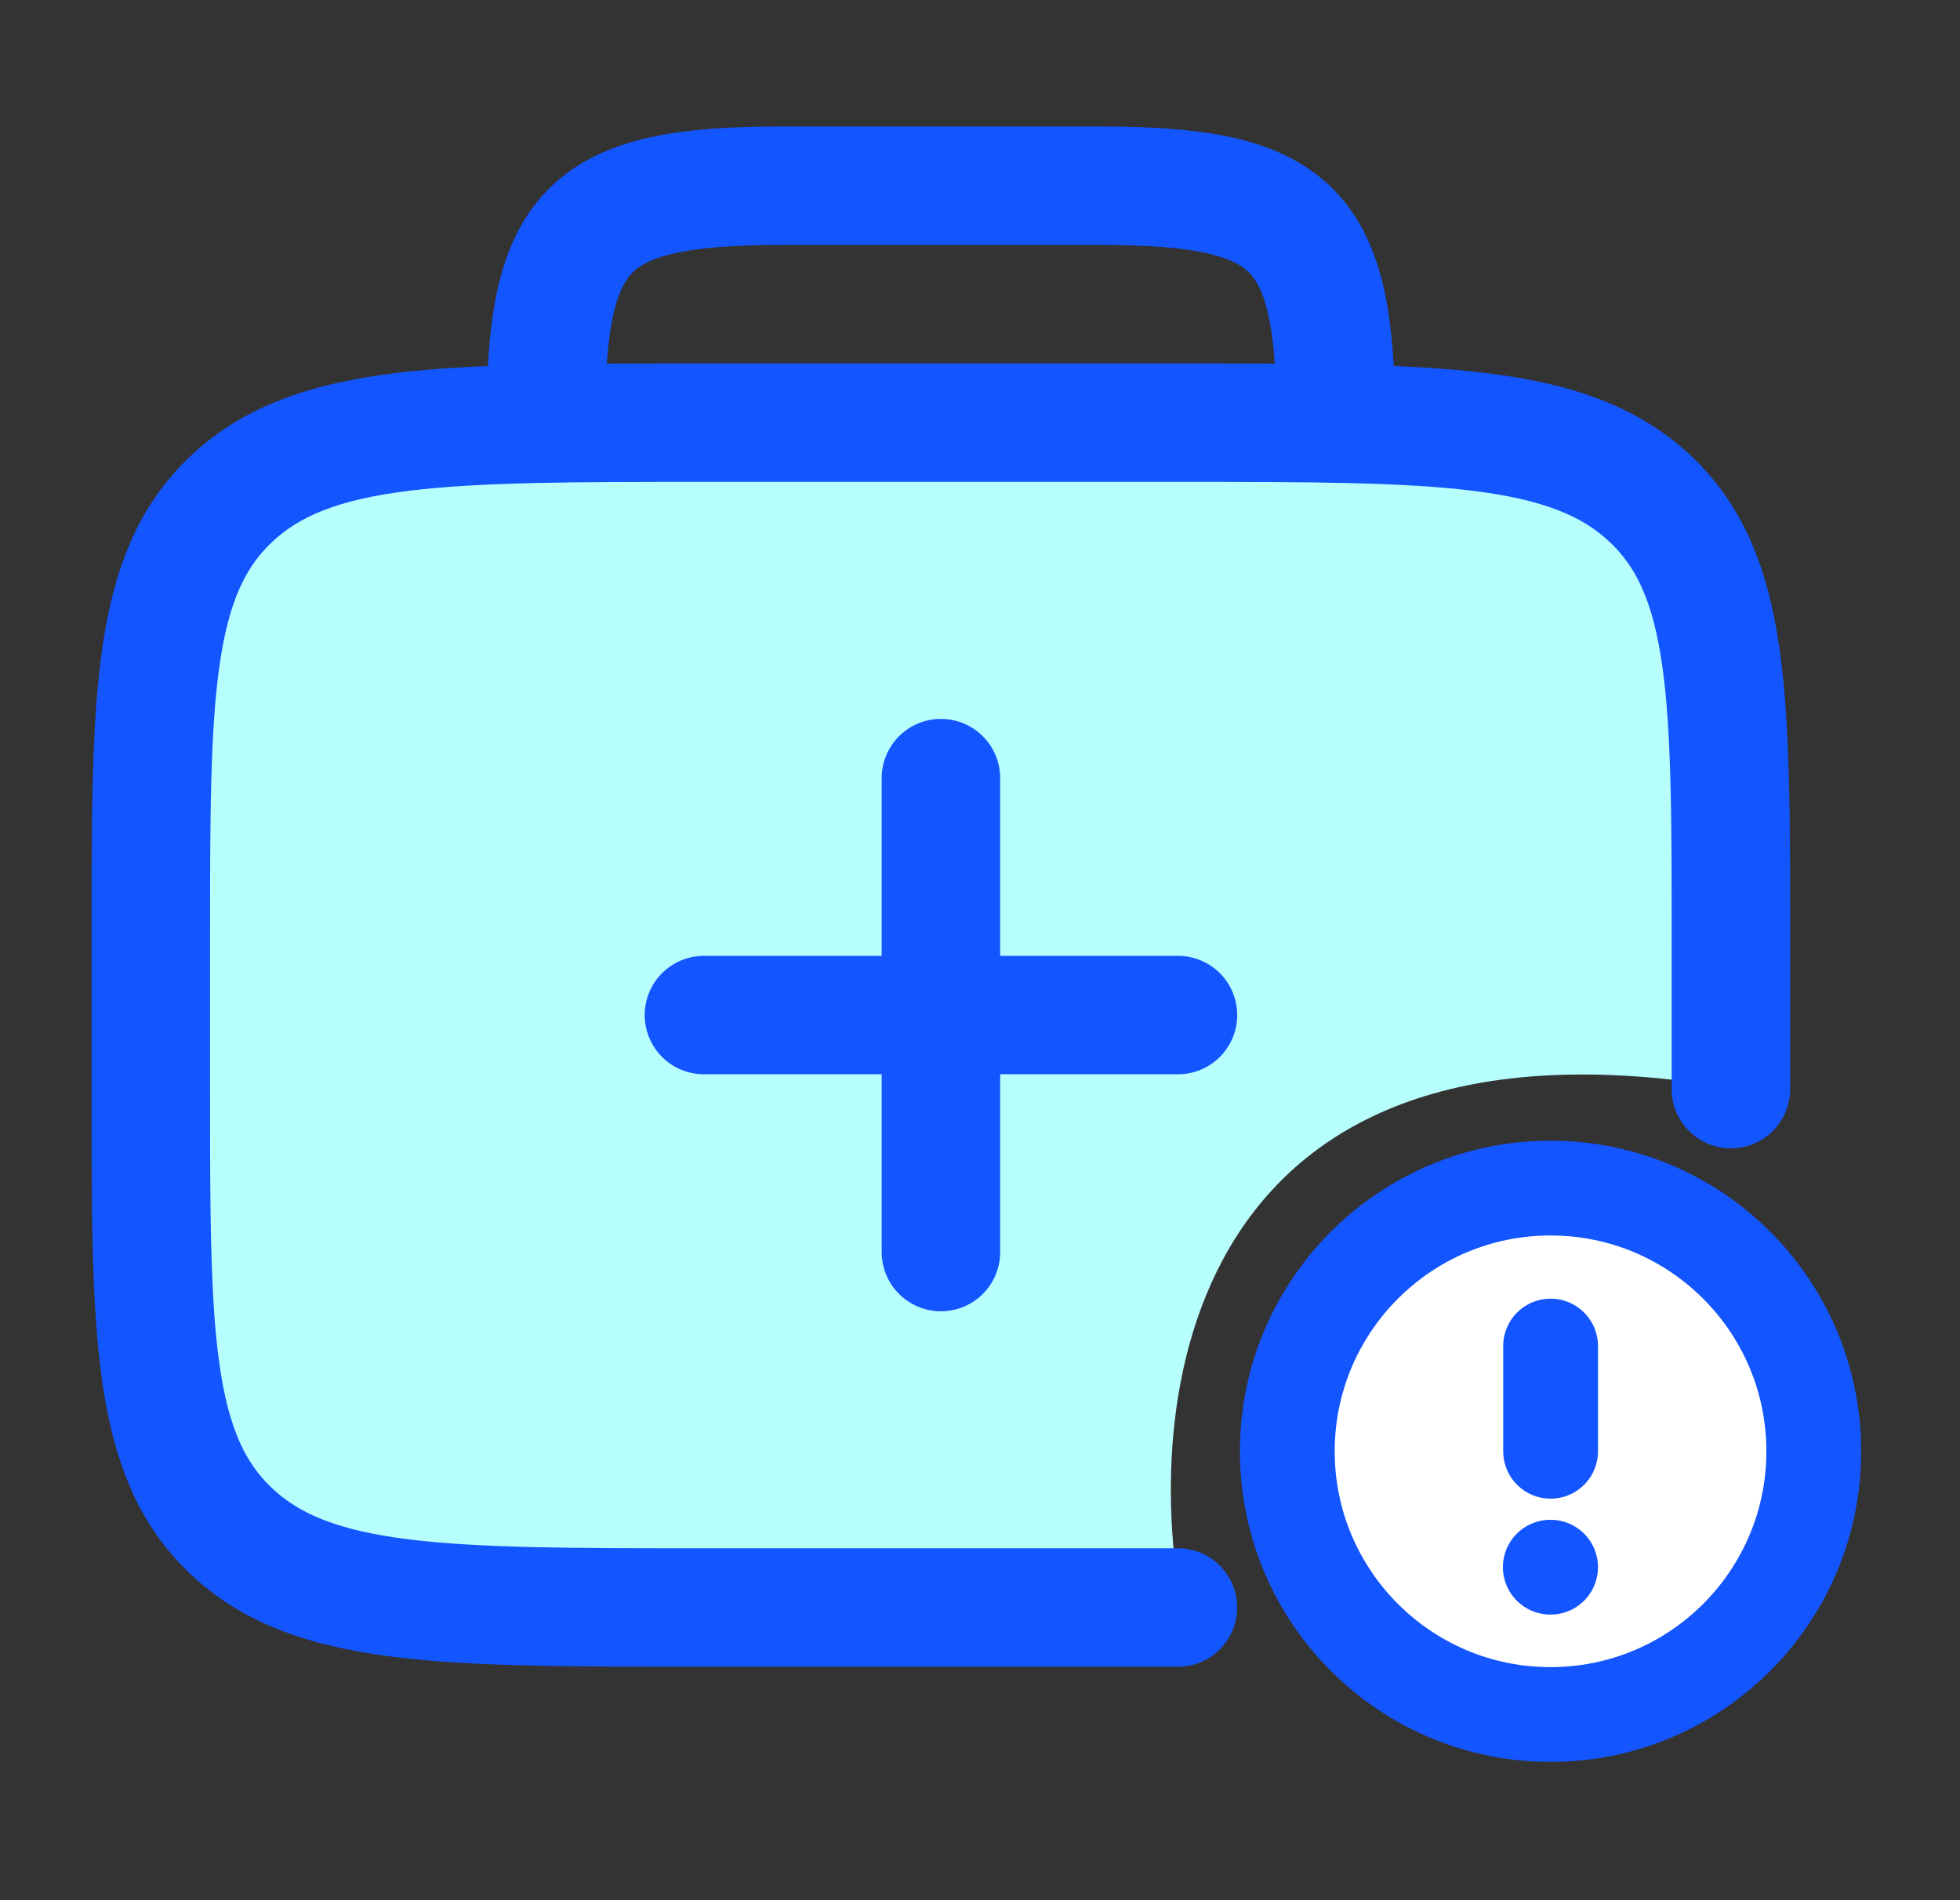
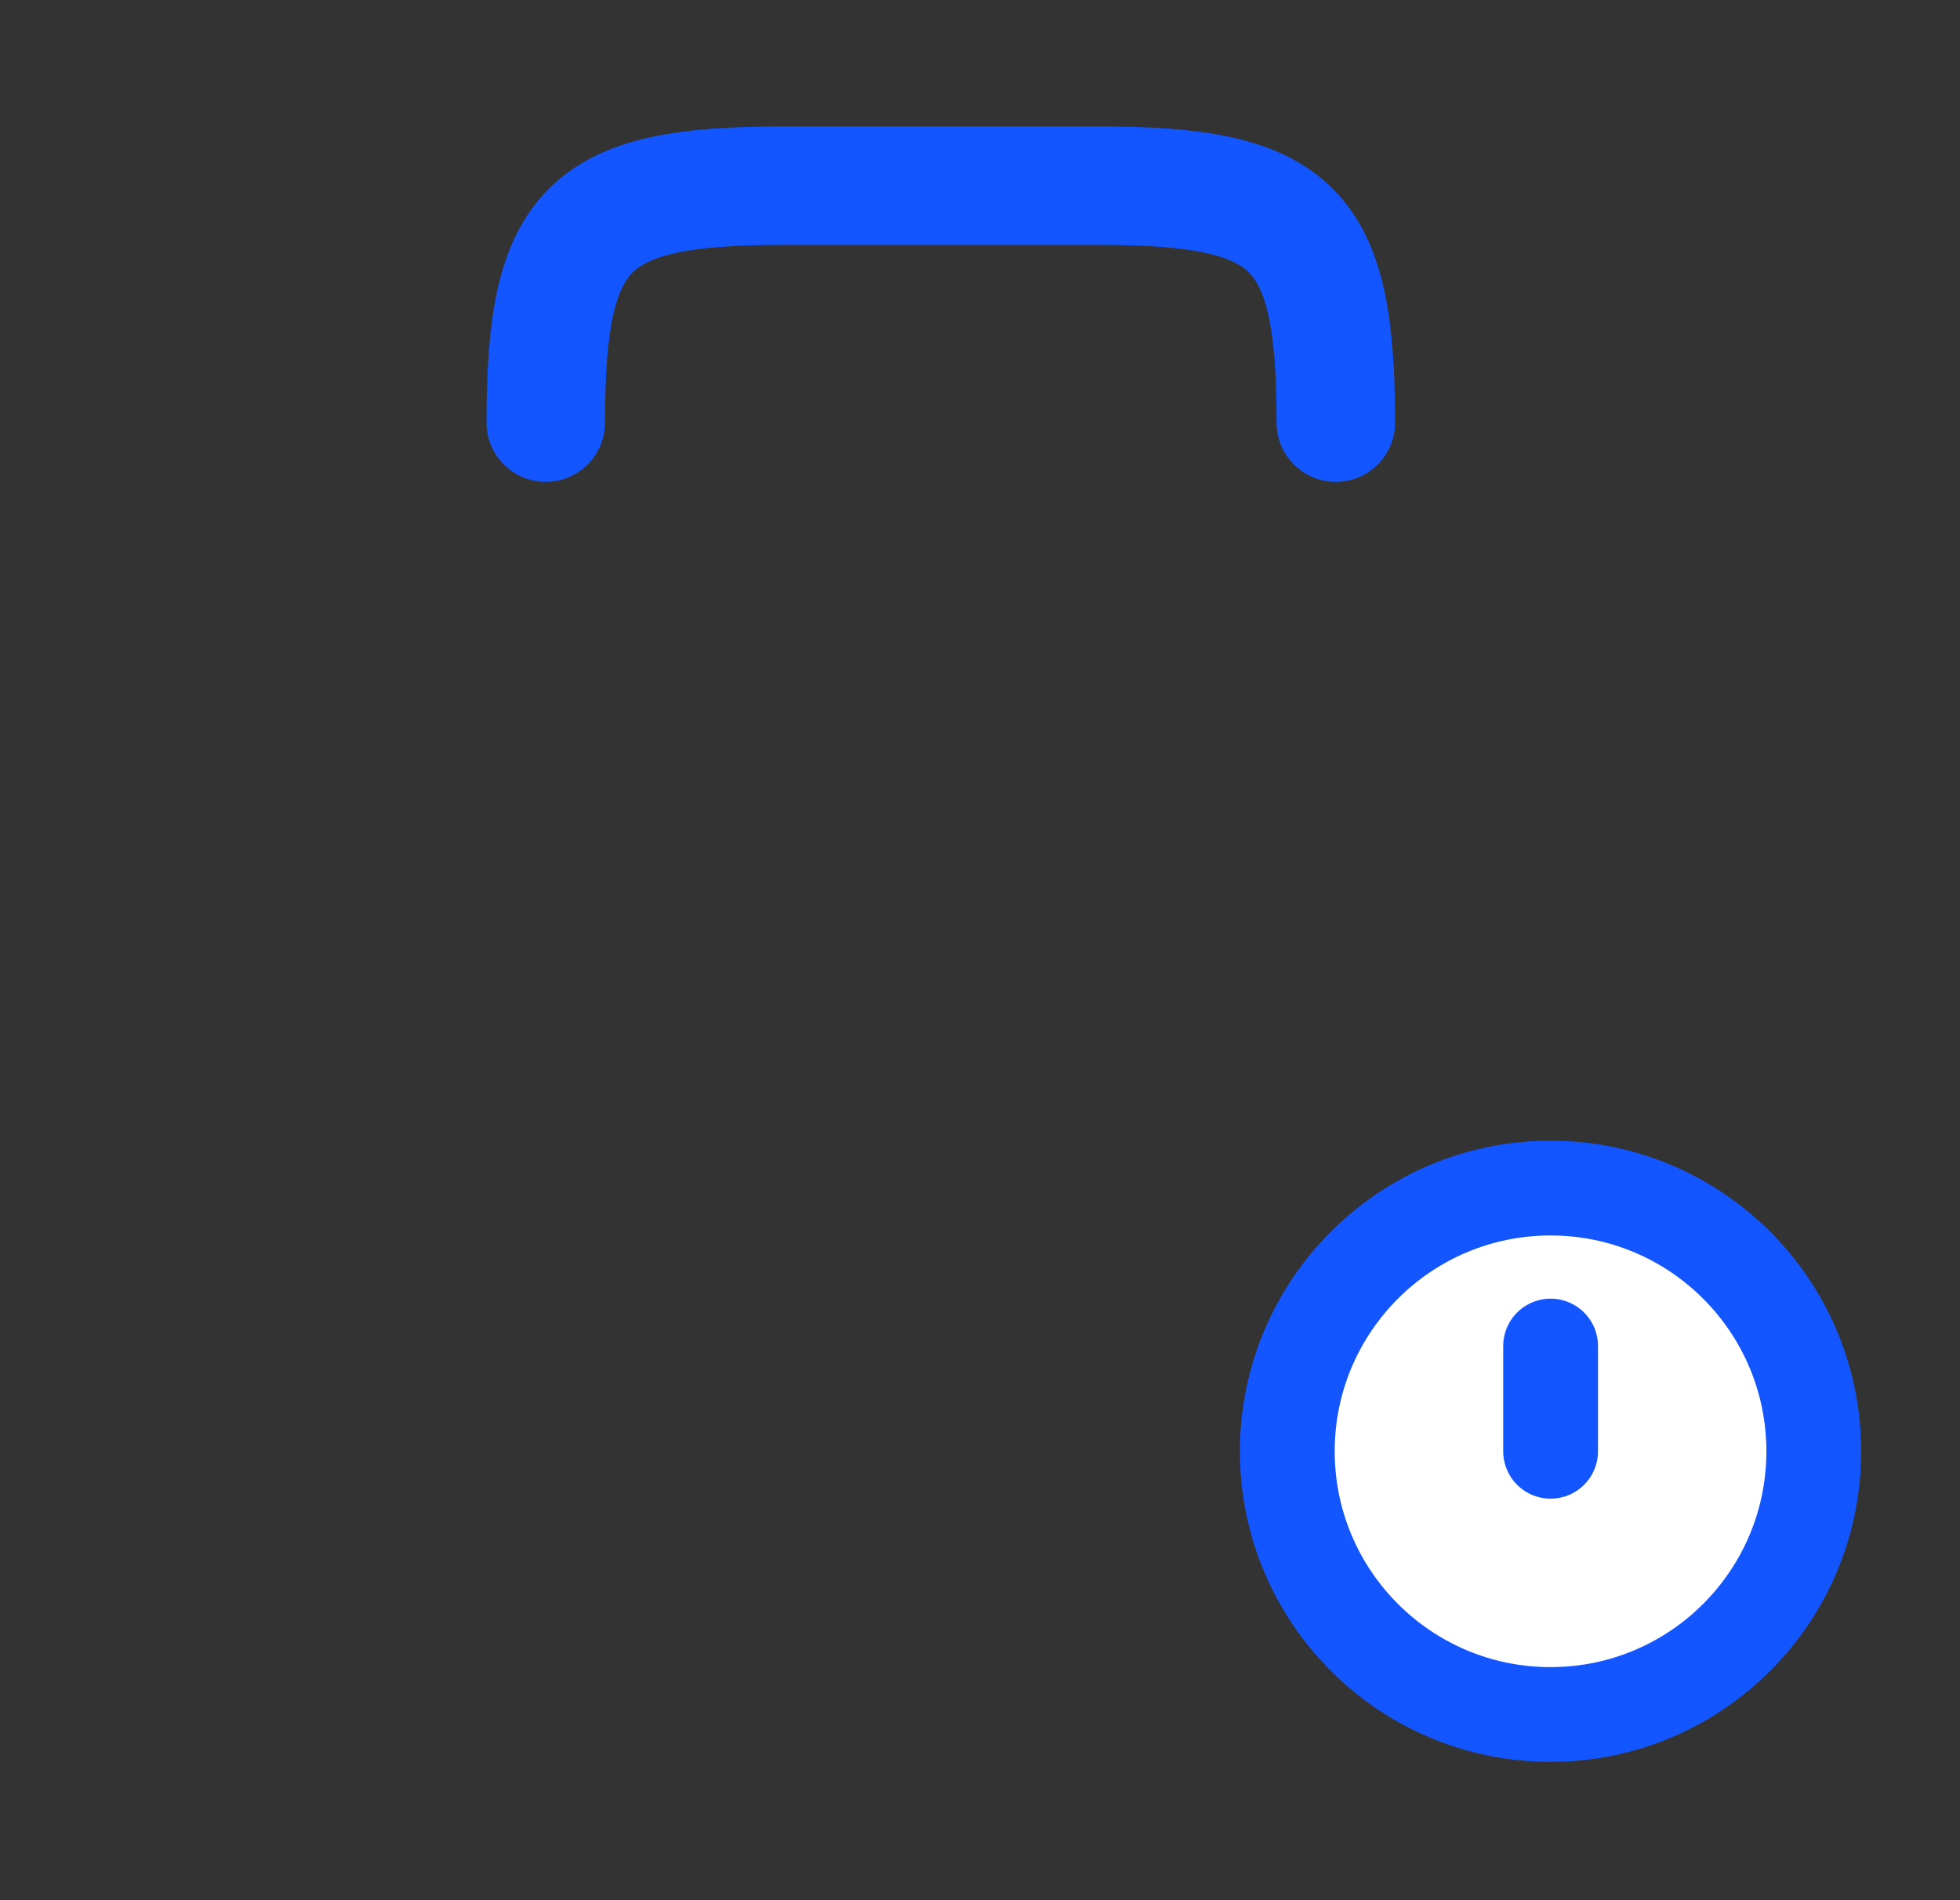
<svg xmlns="http://www.w3.org/2000/svg" width="33" height="32" viewBox="0 0 33 32" fill="none">
  <rect x="0" y="0" width="33" height="32" fill="#333333" stroke="none" />
-   <path d="M29.22 18.335C19.932 16.722 19.165 23.639 19.942 27.299H15.997H9.143L4.225 26.075L2.774 23.334L2.129 17.609L2.774 9.385L6.644 7.208H15.997H25.269L28.091 8.579L29.22 12.449C29.22 14.465 29.22 18.464 29.22 18.335Z" fill="#B7FFFD" />
-   <path d="M29.143 18.341V15.847C29.143 11.732 29.143 9.675 27.78 8.396C26.416 7.118 24.221 7.118 19.832 7.118H11.851C7.461 7.118 5.266 7.118 3.903 8.396C2.539 9.675 2.539 11.732 2.539 15.847V18.341C2.539 22.457 2.539 24.514 3.903 25.793C5.266 27.071 7.461 27.071 11.851 27.071H19.832" stroke="#1355FF" stroke-width="1.995" stroke-linecap="round" stroke-linejoin="round" />
-   <path d="M11.852 17.094H19.833M15.842 13.104V21.085" stroke="#1355FF" stroke-width="1.995" stroke-linecap="round" stroke-linejoin="round" />
  <path d="M22.491 7.118C22.491 3.816 21.802 3.127 18.501 3.127H13.18C9.879 3.127 9.189 3.816 9.189 7.118" stroke="#1355FF" stroke-width="1.995" stroke-linecap="round" stroke-linejoin="round" />
  <path d="M26.106 28.873C28.554 28.873 30.538 26.888 30.538 24.441C30.538 21.993 28.554 20.008 26.106 20.008C23.658 20.008 21.674 21.993 21.674 24.441C21.674 26.888 23.658 28.873 26.106 28.873Z" fill="white" stroke="#1355FF" stroke-width="1.596" />
-   <path d="M26.102 26.392H26.107" stroke="#1355FF" stroke-width="1.596" stroke-linecap="round" stroke-linejoin="round" />
  <path d="M26.107 24.44V22.668" stroke="#1355FF" stroke-width="1.596" stroke-linecap="round" stroke-linejoin="round" />
</svg>